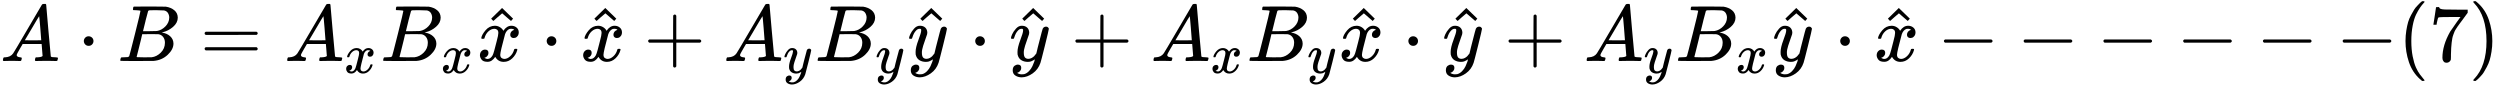
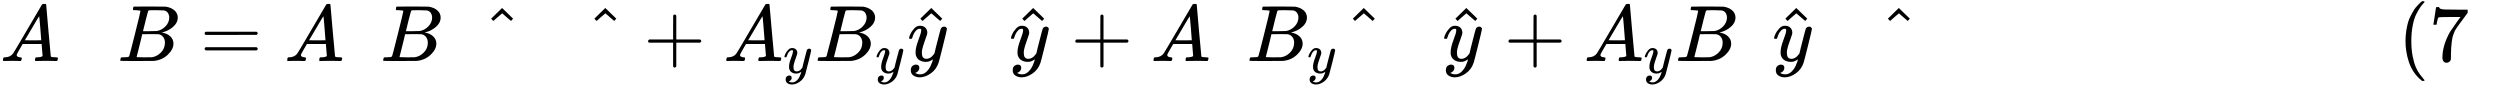
<svg xmlns="http://www.w3.org/2000/svg" xmlns:xlink="http://www.w3.org/1999/xlink" width="70.931ex" height="2.398ex" role="img" focusable="false" viewBox="0 -765 31351.6 1060" style="vertical-align: -0.667ex;">
  <defs>
    <path id="MJX-284-TEX-I-41" d="M208 74Q208 50 254 46Q272 46 272 35Q272 34 270 22Q267 8 264 4T251 0Q249 0 239 0T205 1T141 2Q70 2 50 0H42Q35 7 35 11Q37 38 48 46H62Q132 49 164 96Q170 102 345 401T523 704Q530 716 547 716H555H572Q578 707 578 706L606 383Q634 60 636 57Q641 46 701 46Q726 46 726 36Q726 34 723 22Q720 7 718 4T704 0Q701 0 690 0T651 1T578 2Q484 2 455 0H443Q437 6 437 9T439 27Q443 40 445 43L449 46H469Q523 49 533 63L521 213H283L249 155Q208 86 208 74ZM516 260Q516 271 504 416T490 562L463 519Q447 492 400 412L310 260L413 259Q516 259 516 260Z" />
-     <path id="MJX-284-TEX-N-22C5" d="M78 250Q78 274 95 292T138 310Q162 310 180 294T199 251Q199 226 182 208T139 190T96 207T78 250Z" />
    <path id="MJX-284-TEX-I-42" d="M231 637Q204 637 199 638T194 649Q194 676 205 682Q206 683 335 683Q594 683 608 681Q671 671 713 636T756 544Q756 480 698 429T565 360L555 357Q619 348 660 311T702 219Q702 146 630 78T453 1Q446 0 242 0Q42 0 39 2Q35 5 35 10Q35 17 37 24Q42 43 47 45Q51 46 62 46H68Q95 46 128 49Q142 52 147 61Q150 65 219 339T288 628Q288 635 231 637ZM649 544Q649 574 634 600T585 634Q578 636 493 637Q473 637 451 637T416 636H403Q388 635 384 626Q382 622 352 506Q352 503 351 500L320 374H401Q482 374 494 376Q554 386 601 434T649 544ZM595 229Q595 273 572 302T512 336Q506 337 429 337Q311 337 310 336Q310 334 293 263T258 122L240 52Q240 48 252 48T333 46Q422 46 429 47Q491 54 543 105T595 229Z" />
    <path id="MJX-284-TEX-N-3D" d="M56 347Q56 360 70 367H707Q722 359 722 347Q722 336 708 328L390 327H72Q56 332 56 347ZM56 153Q56 168 72 173H708Q722 163 722 153Q722 140 707 133H70Q56 140 56 153Z" />
-     <path id="MJX-284-TEX-I-78" d="M52 289Q59 331 106 386T222 442Q257 442 286 424T329 379Q371 442 430 442Q467 442 494 420T522 361Q522 332 508 314T481 292T458 288Q439 288 427 299T415 328Q415 374 465 391Q454 404 425 404Q412 404 406 402Q368 386 350 336Q290 115 290 78Q290 50 306 38T341 26Q378 26 414 59T463 140Q466 150 469 151T485 153H489Q504 153 504 145Q504 144 502 134Q486 77 440 33T333 -11Q263 -11 227 52Q186 -10 133 -10H127Q78 -10 57 16T35 71Q35 103 54 123T99 143Q142 143 142 101Q142 81 130 66T107 46T94 41L91 40Q91 39 97 36T113 29T132 26Q168 26 194 71Q203 87 217 139T245 247T261 313Q266 340 266 352Q266 380 251 392T217 404Q177 404 142 372T93 290Q91 281 88 280T72 278H58Q52 284 52 289Z" />
    <path id="MJX-284-TEX-N-5E" d="M112 560L249 694L257 686Q387 562 387 560L361 531Q359 532 303 581L250 627L195 580Q182 569 169 557T148 538L140 532Q138 530 125 546L112 560Z" />
-     <path id="MJX-284-TEX-N-2B" d="M56 237T56 250T70 270H369V420L370 570Q380 583 389 583Q402 583 409 568V270H707Q722 262 722 250T707 230H409V-68Q401 -82 391 -82H389H387Q375 -82 369 -68V230H70Q56 237 56 250Z" />
+     <path id="MJX-284-TEX-N-2B" d="M56 237T56 250T70 270H369V420L370 570Q380 583 389 583Q402 583 409 568V270H707Q722 262 722 250T707 230H409V-68Q401 -82 391 -82H389H387Q375 -82 369 -68V230H70Z" />
    <path id="MJX-284-TEX-I-79" d="M21 287Q21 301 36 335T84 406T158 442Q199 442 224 419T250 355Q248 336 247 334Q247 331 231 288T198 191T182 105Q182 62 196 45T238 27Q261 27 281 38T312 61T339 94Q339 95 344 114T358 173T377 247Q415 397 419 404Q432 431 462 431Q475 431 483 424T494 412T496 403Q496 390 447 193T391 -23Q363 -106 294 -155T156 -205Q111 -205 77 -183T43 -117Q43 -95 50 -80T69 -58T89 -48T106 -45Q150 -45 150 -87Q150 -107 138 -122T115 -142T102 -147L99 -148Q101 -153 118 -160T152 -167H160Q177 -167 186 -165Q219 -156 247 -127T290 -65T313 -9T321 21L315 17Q309 13 296 6T270 -6Q250 -11 231 -11Q185 -11 150 11T104 82Q103 89 103 113Q103 170 138 262T173 379Q173 380 173 381Q173 390 173 393T169 400T158 404H154Q131 404 112 385T82 344T65 302T57 280Q55 278 41 278H27Q21 284 21 287Z" />
-     <path id="MJX-284-TEX-N-2212" d="M84 237T84 250T98 270H679Q694 262 694 250T679 230H98Q84 237 84 250Z" />
    <path id="MJX-284-TEX-N-28" d="M94 250Q94 319 104 381T127 488T164 576T202 643T244 695T277 729T302 750H315H319Q333 750 333 741Q333 738 316 720T275 667T226 581T184 443T167 250T184 58T225 -81T274 -167T316 -220T333 -241Q333 -250 318 -250H315H302L274 -226Q180 -141 137 -14T94 250Z" />
    <path id="MJX-284-TEX-N-37" d="M55 458Q56 460 72 567L88 674Q88 676 108 676H128V672Q128 662 143 655T195 646T364 644H485V605L417 512Q408 500 387 472T360 435T339 403T319 367T305 330T292 284T284 230T278 162T275 80Q275 66 275 52T274 28V19Q270 2 255 -10T221 -22Q210 -22 200 -19T179 0T168 40Q168 198 265 368Q285 400 349 489L395 552H302Q128 552 119 546Q113 543 108 522T98 479L95 458V455H55V458Z" />
-     <path id="MJX-284-TEX-N-29" d="M60 749L64 750Q69 750 74 750H86L114 726Q208 641 251 514T294 250Q294 182 284 119T261 12T224 -76T186 -143T145 -194T113 -227T90 -246Q87 -249 86 -250H74Q66 -250 63 -250T58 -247T55 -238Q56 -237 66 -225Q221 -64 221 250T66 725Q56 737 55 738Q55 746 60 749Z" />
  </defs>
  <g stroke="currentColor" fill="currentColor" stroke-width="0" transform="matrix(1 0 0 -1 0 0)">
    <g data-mml-node="math">
      <g data-mml-node="mi">
        <use xlink:href="#MJX-284-TEX-I-41" />
      </g>
      <g data-mml-node="mo" transform="translate(972.2, 0)">
        <use xlink:href="#MJX-284-TEX-N-22C5" />
      </g>
      <g data-mml-node="mi" transform="translate(1472.4, 0)">
        <use xlink:href="#MJX-284-TEX-I-42" />
      </g>
      <g data-mml-node="mo" transform="translate(2509.2, 0)">
        <use xlink:href="#MJX-284-TEX-N-3D" />
      </g>
      <g data-mml-node="msub" transform="translate(3565, 0)">
        <g data-mml-node="mi">
          <use xlink:href="#MJX-284-TEX-I-41" />
        </g>
        <g data-mml-node="TeXAtom" transform="translate(750, -150) scale(0.707)">
          <g data-mml-node="mi">
            <use xlink:href="#MJX-284-TEX-I-78" />
          </g>
        </g>
      </g>
      <g data-mml-node="msub" transform="translate(4769.5, 0)">
        <g data-mml-node="mi">
          <use xlink:href="#MJX-284-TEX-I-42" />
        </g>
        <g data-mml-node="TeXAtom" transform="translate(759, -150) scale(0.707)">
          <g data-mml-node="mi">
            <use xlink:href="#MJX-284-TEX-I-78" />
          </g>
        </g>
      </g>
      <g data-mml-node="TeXAtom" transform="translate(5982.9, 0)">
        <g data-mml-node="mover">
          <g data-mml-node="mi">
            <use xlink:href="#MJX-284-TEX-I-78" />
          </g>
          <g data-mml-node="mo" transform="translate(63.8, -29)">
            <use xlink:href="#MJX-284-TEX-N-5E" />
          </g>
        </g>
      </g>
      <g data-mml-node="mo" transform="translate(6777.2, 0)">
        <use xlink:href="#MJX-284-TEX-N-22C5" />
      </g>
      <g data-mml-node="TeXAtom" transform="translate(7277.4, 0)">
        <g data-mml-node="mover">
          <g data-mml-node="mi">
            <use xlink:href="#MJX-284-TEX-I-78" />
          </g>
          <g data-mml-node="mo" transform="translate(63.8, -29)">
            <use xlink:href="#MJX-284-TEX-N-5E" />
          </g>
        </g>
      </g>
      <g data-mml-node="mo" transform="translate(8071.6, 0)">
        <use xlink:href="#MJX-284-TEX-N-2B" />
      </g>
      <g data-mml-node="msub" transform="translate(9071.8, 0)">
        <g data-mml-node="mi">
          <use xlink:href="#MJX-284-TEX-I-41" />
        </g>
        <g data-mml-node="TeXAtom" transform="translate(750, -150) scale(0.707)">
          <g data-mml-node="mi">
            <use xlink:href="#MJX-284-TEX-I-79" />
          </g>
        </g>
      </g>
      <g data-mml-node="msub" transform="translate(10218.3, 0)">
        <g data-mml-node="mi">
          <use xlink:href="#MJX-284-TEX-I-42" />
        </g>
        <g data-mml-node="TeXAtom" transform="translate(759, -150) scale(0.707)">
          <g data-mml-node="mi">
            <use xlink:href="#MJX-284-TEX-I-79" />
          </g>
        </g>
      </g>
      <g data-mml-node="TeXAtom" transform="translate(11373.8, 0)">
        <g data-mml-node="mover">
          <g data-mml-node="mi" transform="translate(5, 0)">
            <use xlink:href="#MJX-284-TEX-I-79" />
          </g>
          <g data-mml-node="mo" transform="translate(55.6, -29)">
            <use xlink:href="#MJX-284-TEX-N-5E" />
          </g>
        </g>
      </g>
      <g data-mml-node="mo" transform="translate(12151.6, 0)">
        <use xlink:href="#MJX-284-TEX-N-22C5" />
      </g>
      <g data-mml-node="TeXAtom" transform="translate(12651.8, 0)">
        <g data-mml-node="mover">
          <g data-mml-node="mi" transform="translate(5, 0)">
            <use xlink:href="#MJX-284-TEX-I-79" />
          </g>
          <g data-mml-node="mo" transform="translate(55.6, -29)">
            <use xlink:href="#MJX-284-TEX-N-5E" />
          </g>
        </g>
      </g>
      <g data-mml-node="mo" transform="translate(13429.7, 0)">
        <use xlink:href="#MJX-284-TEX-N-2B" />
      </g>
      <g data-mml-node="msub" transform="translate(14429.9, 0)">
        <g data-mml-node="mi">
          <use xlink:href="#MJX-284-TEX-I-41" />
        </g>
        <g data-mml-node="TeXAtom" transform="translate(750, -150) scale(0.707)">
          <g data-mml-node="mi">
            <use xlink:href="#MJX-284-TEX-I-78" />
          </g>
        </g>
      </g>
      <g data-mml-node="msub" transform="translate(15634.3, 0)">
        <g data-mml-node="mi">
          <use xlink:href="#MJX-284-TEX-I-42" />
        </g>
        <g data-mml-node="TeXAtom" transform="translate(759, -150) scale(0.707)">
          <g data-mml-node="mi">
            <use xlink:href="#MJX-284-TEX-I-79" />
          </g>
        </g>
      </g>
      <g data-mml-node="TeXAtom" transform="translate(16789.8, 0)">
        <g data-mml-node="mover">
          <g data-mml-node="mi">
            <use xlink:href="#MJX-284-TEX-I-78" />
          </g>
          <g data-mml-node="mo" transform="translate(63.8, -29)">
            <use xlink:href="#MJX-284-TEX-N-5E" />
          </g>
        </g>
      </g>
      <g data-mml-node="mo" transform="translate(17584, 0)">
        <use xlink:href="#MJX-284-TEX-N-22C5" />
      </g>
      <g data-mml-node="TeXAtom" transform="translate(18084.3, 0)">
        <g data-mml-node="mover">
          <g data-mml-node="mi" transform="translate(5, 0)">
            <use xlink:href="#MJX-284-TEX-I-79" />
          </g>
          <g data-mml-node="mo" transform="translate(55.6, -29)">
            <use xlink:href="#MJX-284-TEX-N-5E" />
          </g>
        </g>
      </g>
      <g data-mml-node="mo" transform="translate(18862.1, 0)">
        <use xlink:href="#MJX-284-TEX-N-2B" />
      </g>
      <g data-mml-node="msub" transform="translate(19862.3, 0)">
        <g data-mml-node="mi">
          <use xlink:href="#MJX-284-TEX-I-41" />
        </g>
        <g data-mml-node="TeXAtom" transform="translate(750, -150) scale(0.707)">
          <g data-mml-node="mi">
            <use xlink:href="#MJX-284-TEX-I-79" />
          </g>
        </g>
      </g>
      <g data-mml-node="msub" transform="translate(21008.8, 0)">
        <g data-mml-node="mi">
          <use xlink:href="#MJX-284-TEX-I-42" />
        </g>
        <g data-mml-node="TeXAtom" transform="translate(759, -150) scale(0.707)">
          <g data-mml-node="mi">
            <use xlink:href="#MJX-284-TEX-I-78" />
          </g>
        </g>
      </g>
      <g data-mml-node="TeXAtom" transform="translate(22222.3, 0)">
        <g data-mml-node="mover">
          <g data-mml-node="mi" transform="translate(5, 0)">
            <use xlink:href="#MJX-284-TEX-I-79" />
          </g>
          <g data-mml-node="mo" transform="translate(55.6, -29)">
            <use xlink:href="#MJX-284-TEX-N-5E" />
          </g>
        </g>
      </g>
      <g data-mml-node="mo" transform="translate(23000.1, 0)">
        <use xlink:href="#MJX-284-TEX-N-22C5" />
      </g>
      <g data-mml-node="TeXAtom" transform="translate(23500.3, 0)">
        <g data-mml-node="mover">
          <g data-mml-node="mi">
            <use xlink:href="#MJX-284-TEX-I-78" />
          </g>
          <g data-mml-node="mo" transform="translate(63.8, -29)">
            <use xlink:href="#MJX-284-TEX-N-5E" />
          </g>
        </g>
      </g>
      <g data-mml-node="mo" transform="translate(24294.5, 0)">
        <use xlink:href="#MJX-284-TEX-N-2212" />
      </g>
      <g data-mml-node="mo" transform="translate(25294.7, 0)">
        <use xlink:href="#MJX-284-TEX-N-2212" />
      </g>
      <g data-mml-node="mo" transform="translate(26295, 0)">
        <use xlink:href="#MJX-284-TEX-N-2212" />
      </g>
      <g data-mml-node="mo" transform="translate(27295.2, 0)">
        <use xlink:href="#MJX-284-TEX-N-2212" />
      </g>
      <g data-mml-node="mo" transform="translate(28295.4, 0)">
        <use xlink:href="#MJX-284-TEX-N-2212" />
      </g>
      <g data-mml-node="mo" transform="translate(29295.6, 0)">
        <use xlink:href="#MJX-284-TEX-N-2212" />
      </g>
      <g data-mml-node="mo" transform="translate(30073.6, 0)">
        <use xlink:href="#MJX-284-TEX-N-28" />
      </g>
      <g data-mml-node="mn" transform="translate(30462.6, 0)">
        <use xlink:href="#MJX-284-TEX-N-37" />
      </g>
      <g data-mml-node="mo" transform="translate(30962.6, 0)">
        <use xlink:href="#MJX-284-TEX-N-29" />
      </g>
    </g>
  </g>
</svg>